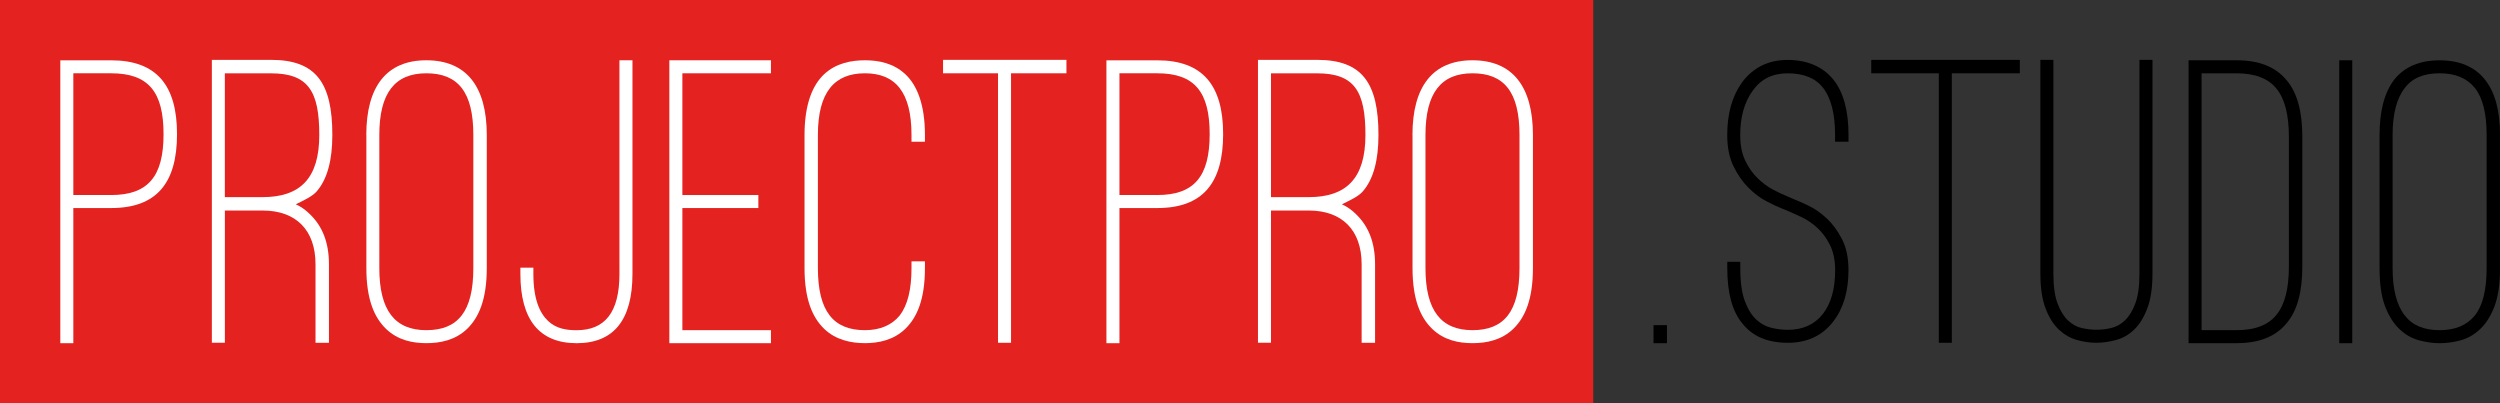
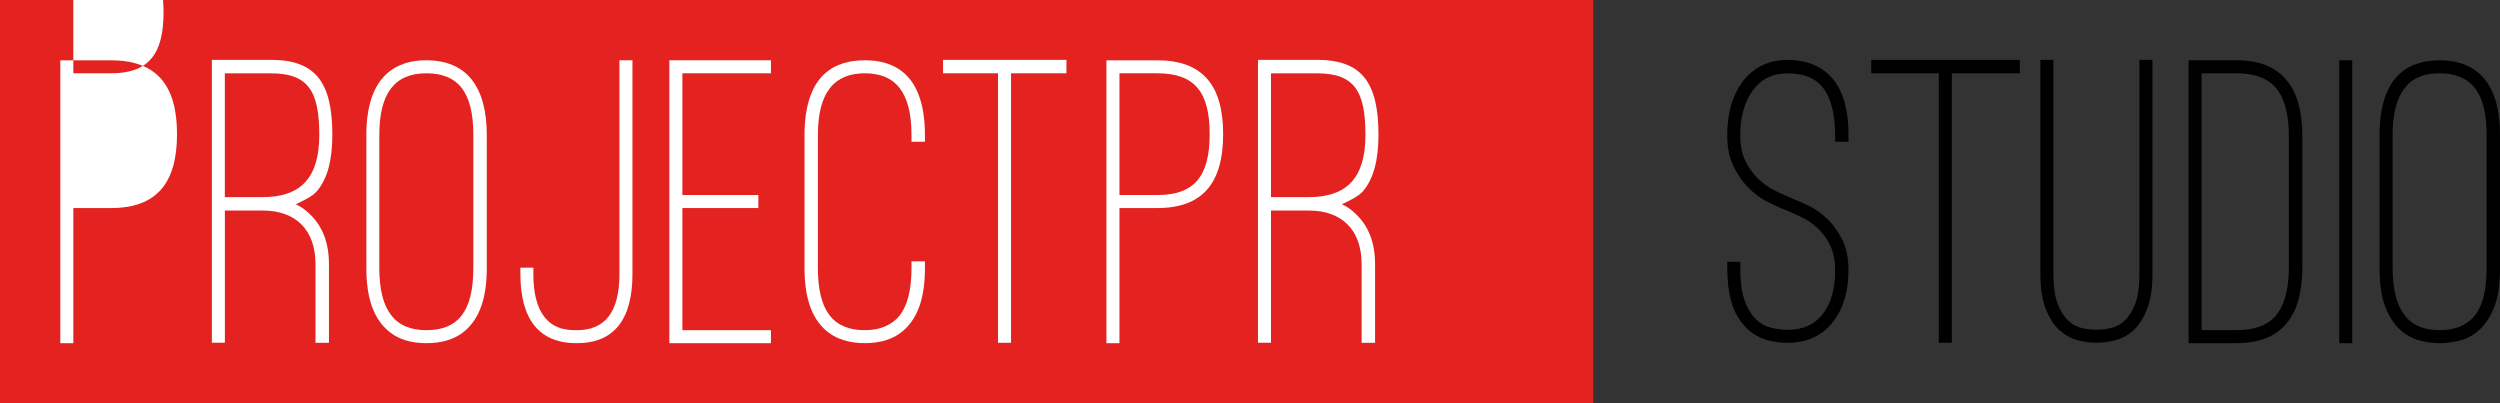
<svg xmlns="http://www.w3.org/2000/svg" id="_Слой_1" data-name="Слой 1" viewBox="0 0 716.29 115.49">
  <rect x="0" y="0" width="716.29" height="115.49" fill="#333333" stroke="none" />
  <defs>
    <style> .cls-1 { fill: none; } .cls-2 { clip-path: url(#clippath); } .cls-3 { fill: #fff; } .cls-4 { fill: #e42320; } </style>
    <clipPath id="clippath">
      <polyline class="cls-1" points="716.29 0 716.29 115.49 0 115.49 0 0 716.29 0" />
    </clipPath>
  </defs>
  <rect class="cls-4" width="456.49" height="115.49" />
  <g class="cls-2">
-     <path class="cls-3" d="M21.01,59.61v38.72h-3.73V17.28h14.55c12.99,0,18.89,7.1,18.89,21.16s-5.9,21.17-18.89,21.17h-10.82Zm0-38.61V55.88h10.82c10.58,0,15.03-5.3,15.03-17.44s-4.33-17.44-15.03-17.44h-10.82Z" />
+     <path class="cls-3" d="M21.01,59.61v38.72h-3.73V17.28h14.55c12.99,0,18.89,7.1,18.89,21.16s-5.9,21.17-18.89,21.17h-10.82Zm0-38.61h10.82c10.58,0,15.03-5.3,15.03-17.44s-4.33-17.44-15.03-17.44h-10.82Z" />
    <path class="cls-3" d="M94.25,98.21h-3.85v-22.49c0-9.74-5.53-15.4-15.15-15.4h-10.82v37.88h-3.73V17.15h16.96c12.99,0,17.56,6.74,17.56,21.53,0,7.22-1.44,12.63-4.45,16.12-1.32,1.56-4.09,2.77-6.02,3.73,1.57,.72,2.89,1.68,4.09,2.89,3.61,3.49,5.41,8.18,5.41,14.31v22.49Zm-29.83-41.73h10.82c10.7,0,16.24-5.29,16.24-17.8s-3.13-17.67-13.83-17.67h-13.23V56.48Z" />
    <path class="cls-3" d="M104.95,38.68c0-13.83,5.77-21.41,17.2-21.41s17.32,7.45,17.32,21.41v38.12c0,9.02-2.28,14.19-5.65,17.44-3.37,3.24-7.7,4.08-11.66,4.08s-8.18-.84-11.54-4.08c-3.37-3.25-5.65-8.42-5.65-17.44V38.68Zm3.73,38.12c0,12.15,4.45,17.8,13.47,17.8s13.47-5.29,13.47-17.8V38.68c0-12.39-4.45-17.68-13.47-17.68s-13.47,5.65-13.47,17.68v38.12Z" />
    <path class="cls-3" d="M149.09,76.69h3.73v1.8c0,7.22,1.81,11.19,4.21,13.47,2.4,2.28,5.41,2.65,8.18,2.65,8.06,0,12.27-5.05,12.27-16.12V17.27h3.73v61.21c0,13.11-5.3,19.85-15.99,19.85s-16.12-6.73-16.12-19.85v-1.8Z" />
    <polygon class="cls-3" points="220.89 17.27 220.89 21 195.51 21 195.51 55.88 217.28 55.88 217.28 59.61 195.51 59.61 195.51 94.6 220.89 94.6 220.89 98.33 191.78 98.33 191.78 17.27 220.89 17.27" />
    <path class="cls-3" d="M230.51,38.68c0-8.78,2.28-14.31,5.65-17.44,3.37-3.13,7.7-3.97,11.66-3.97s8.18,.84,11.54,3.97c3.37,3.12,5.65,8.66,5.65,17.44v1.93h-3.85v-1.93c0-12.39-4.69-17.68-13.35-17.68s-13.47,5.3-13.47,17.68v38.12c0,12.39,4.45,17.8,13.47,17.8,4.33,0,7.7-1.44,9.98-4.21,2.28-3.01,3.37-7.45,3.37-13.59v-1.93h3.85v1.93c0,9.02-2.28,14.19-5.65,17.44-3.36,3.24-7.7,4.08-11.54,4.08s-8.29-.84-11.66-4.08c-3.37-3.25-5.65-8.42-5.65-17.44V38.68Z" />
    <polygon class="cls-3" points="270.2 17.15 305.55 17.15 305.55 21 289.68 21 289.68 98.21 285.95 98.21 285.95 21 270.2 21 270.2 17.15" />
    <path class="cls-3" d="M320.74,59.61v38.72h-3.73V17.28h14.55c12.99,0,18.89,7.1,18.89,21.16s-5.9,21.17-18.89,21.17h-10.82Zm0-38.61V55.88h10.82c10.58,0,15.03-5.3,15.03-17.44s-4.33-17.44-15.03-17.44h-10.82Z" />
    <path class="cls-3" d="M393.98,98.21h-3.85v-22.49c0-9.74-5.53-15.4-15.15-15.4h-10.82v37.88h-3.73V17.15h16.96c12.98,0,17.56,6.74,17.56,21.53,0,7.22-1.44,12.63-4.45,16.12-1.32,1.56-4.09,2.77-6.02,3.73,1.56,.72,2.89,1.68,4.09,2.89,3.61,3.49,5.41,8.18,5.41,14.31v22.49Zm-29.82-41.73h10.82c10.7,0,16.24-5.29,16.24-17.8s-3.13-17.67-13.83-17.67h-13.23V56.48Z" />
-     <path class="cls-3" d="M404.69,38.68c0-13.83,5.77-21.41,17.2-21.41s17.32,7.45,17.32,21.41v38.12c0,9.02-2.28,14.19-5.65,17.44-3.37,3.24-7.69,4.08-11.66,4.08s-8.18-.84-11.54-4.08c-3.37-3.25-5.65-8.42-5.65-17.44V38.68Zm3.73,38.12c0,12.15,4.45,17.8,13.47,17.8s13.47-5.29,13.47-17.8V38.68c0-12.39-4.45-17.68-13.47-17.68s-13.47,5.65-13.47,17.68v38.12Z" />
-     <rect x="473.76" y="93.16" width="3.85" height="5.17" />
    <path d="M512.21,98.21c-5.77,0-10.1-1.85-12.99-5.53-2.89-3.44-4.33-8.74-4.33-15.87v-1.8h3.73v1.8c0,4.01,.44,7.18,1.32,9.5,.88,2.33,1.98,4.09,3.31,5.3,1.32,1.2,2.78,1.98,4.39,2.34,1.6,.36,3.12,.55,4.57,.55,4.33,0,7.68-1.51,10.04-4.51,2.37-3.01,3.55-7.19,3.55-12.57,0-2.89-.51-5.31-1.51-7.28-1-1.97-2.2-3.58-3.61-4.87-1.4-1.28-2.87-2.28-4.39-3.01-1.53-.72-2.77-1.28-3.73-1.69l-2.05-.84c-1.2-.48-2.69-1.18-4.45-2.1-1.76-.92-3.47-2.2-5.11-3.85-1.65-1.64-3.07-3.69-4.27-6.13-1.2-2.45-1.8-5.43-1.8-8.96,0-6.1,1.4-11.11,4.2-15.03,3.21-4.33,7.58-6.49,13.11-6.49s10.06,1.88,13.11,5.65c2.89,3.61,4.33,8.9,4.33,15.87v1.92h-3.85v-1.92c0-6.1-1.16-10.62-3.49-13.59-2.16-2.73-5.53-4.09-10.1-4.09-4.33,0-7.66,1.65-9.98,4.93-2.4,3.29-3.61,7.53-3.61,12.75,0,2.89,.48,5.33,1.44,7.33,.96,2.01,2.14,3.69,3.55,5.05s2.87,2.45,4.39,3.25c1.52,.8,2.89,1.44,4.09,1.92l1.92,.84c1.05,.4,2.45,1.02,4.21,1.87,1.77,.84,3.49,2.04,5.17,3.61,1.69,1.56,3.15,3.55,4.39,5.95,1.24,2.41,1.86,5.37,1.86,8.9,0,6.01-1.44,10.9-4.33,14.67-3.12,4.09-7.5,6.14-13.11,6.14" />
    <polygon points="578.71 21 559.23 21 559.23 98.21 555.5 98.21 555.5 21 536.14 21 536.14 17.16 578.71 17.16 578.71 21" />
    <path d="M600.72,98.21c-1.85,0-3.71-.26-5.59-.78-1.89-.52-3.61-1.5-5.17-2.94-1.57-1.44-2.85-3.47-3.85-6.07-1.01-2.61-1.51-5.95-1.51-10.04V17.16h3.73v61.21c0,3.61,.4,6.48,1.2,8.6s1.81,3.75,3.01,4.87c1.2,1.12,2.52,1.85,3.97,2.16,1.44,.32,2.85,.48,4.21,.48,1.28,0,2.65-.16,4.09-.48,1.44-.32,2.77-1.04,3.97-2.16,1.2-1.12,2.2-2.74,3.01-4.87s1.2-4.99,1.2-8.6V17.16h3.73v61.21c0,4.09-.5,7.44-1.5,10.04-1.01,2.61-2.27,4.63-3.79,6.07-1.52,1.44-3.25,2.43-5.17,2.94-1.93,.52-3.77,.78-5.53,.78" />
    <path d="M640.89,98.33h-13.83V17.27h13.83c6.41,0,11.19,1.93,14.31,5.77,2.97,3.53,4.45,8.9,4.45,16.12v37.28c0,7.22-1.48,12.58-4.45,16.11-3.12,3.85-7.9,5.77-14.31,5.77m-10.1-3.73h10.1c5.21,0,9-1.46,11.36-4.39,2.37-2.93,3.55-7.52,3.55-13.77V39.17c0-6.26-1.18-10.85-3.55-13.77-2.36-2.93-6.15-4.39-11.36-4.39h-10.1V94.6Z" />
    <rect x="670.23" y="17.27" width="3.73" height="81.06" />
    <path d="M698.97,98.33c-1.93,0-3.91-.28-5.95-.84-2.05-.56-3.91-1.64-5.59-3.25-1.68-1.6-3.05-3.79-4.09-6.55-1.05-2.77-1.56-6.4-1.56-10.89V38.68c0-6.9,1.4-12.19,4.21-15.87,2.97-3.69,7.29-5.53,12.99-5.53s10.1,1.85,12.99,5.53c2.89,3.6,4.33,8.9,4.33,15.87v38.12c0,4.49-.52,8.12-1.56,10.89-1.05,2.76-2.4,4.95-4.09,6.55-1.68,1.61-3.55,2.69-5.59,3.25s-4.07,.84-6.07,.84m0-77.33c-4.57,0-7.9,1.4-9.98,4.21-2.32,2.97-3.49,7.45-3.49,13.47v38.12c0,6.1,1.16,10.62,3.49,13.59,2.16,2.81,5.49,4.21,9.98,4.21s7.78-1.4,10.1-4.21c2.24-2.81,3.37-7.33,3.37-13.59V38.68c0-6.18-1.12-10.66-3.37-13.47-2.24-2.81-5.61-4.21-10.1-4.21" />
  </g>
</svg>